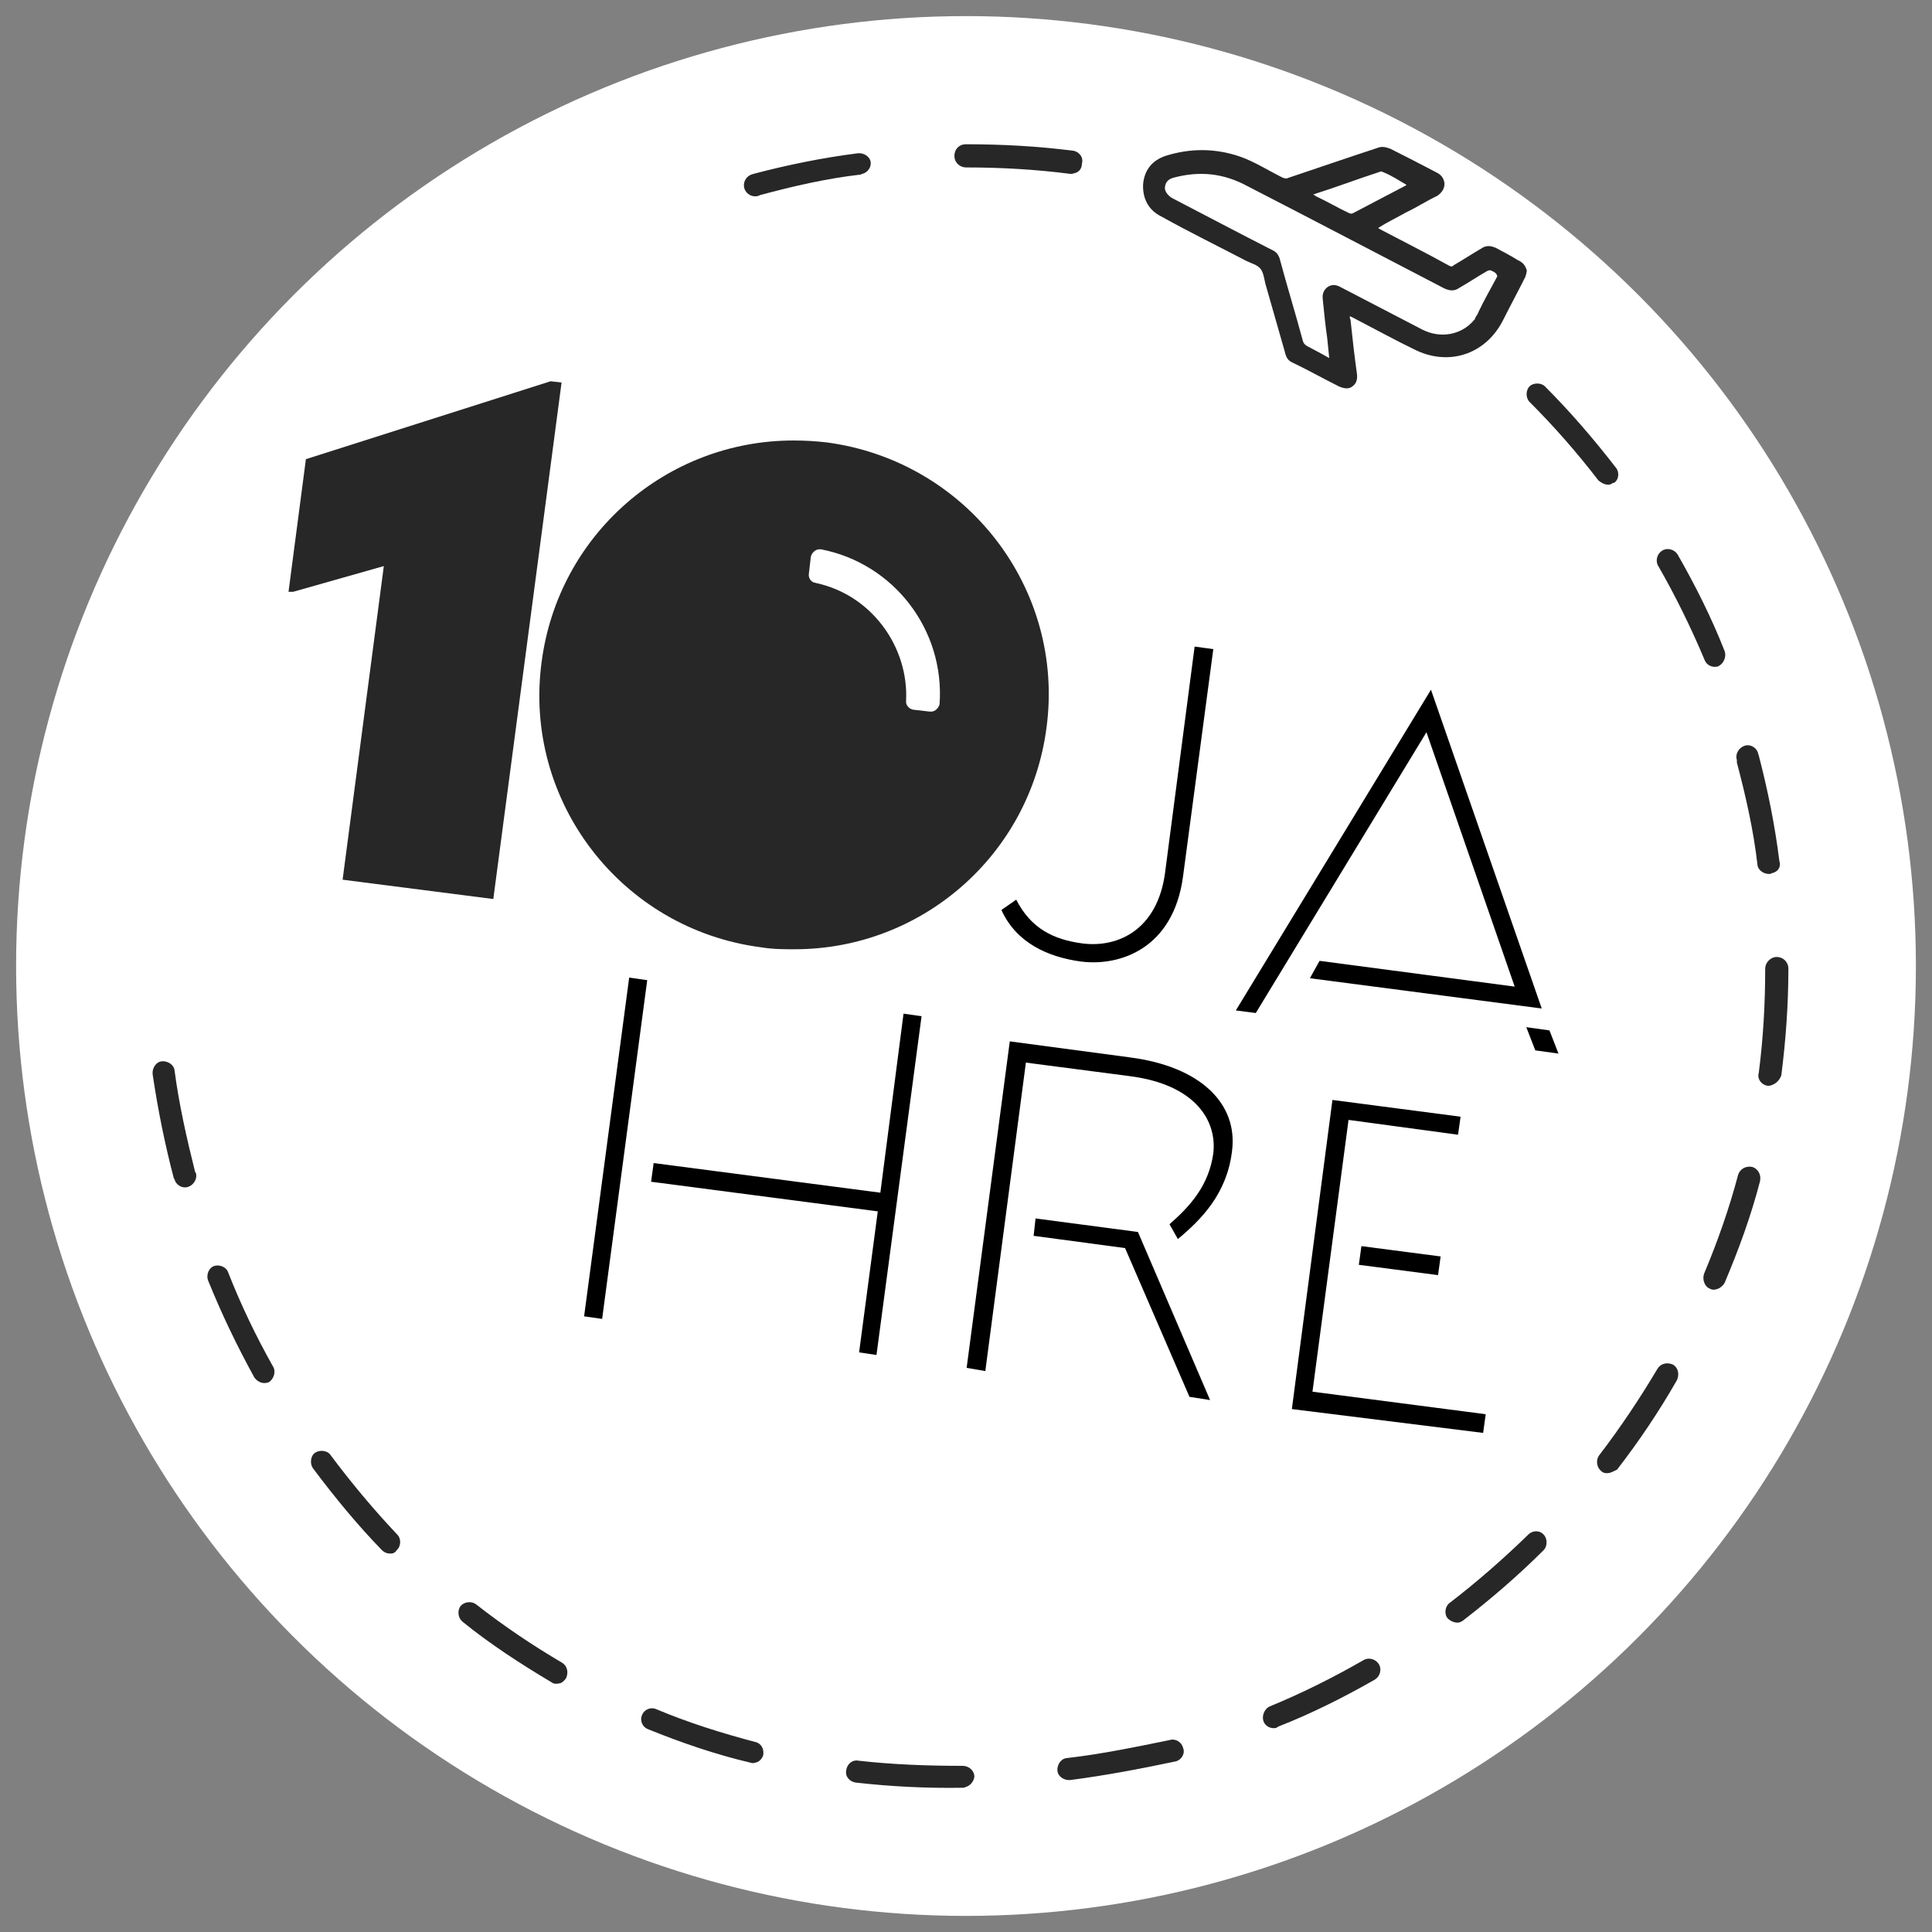
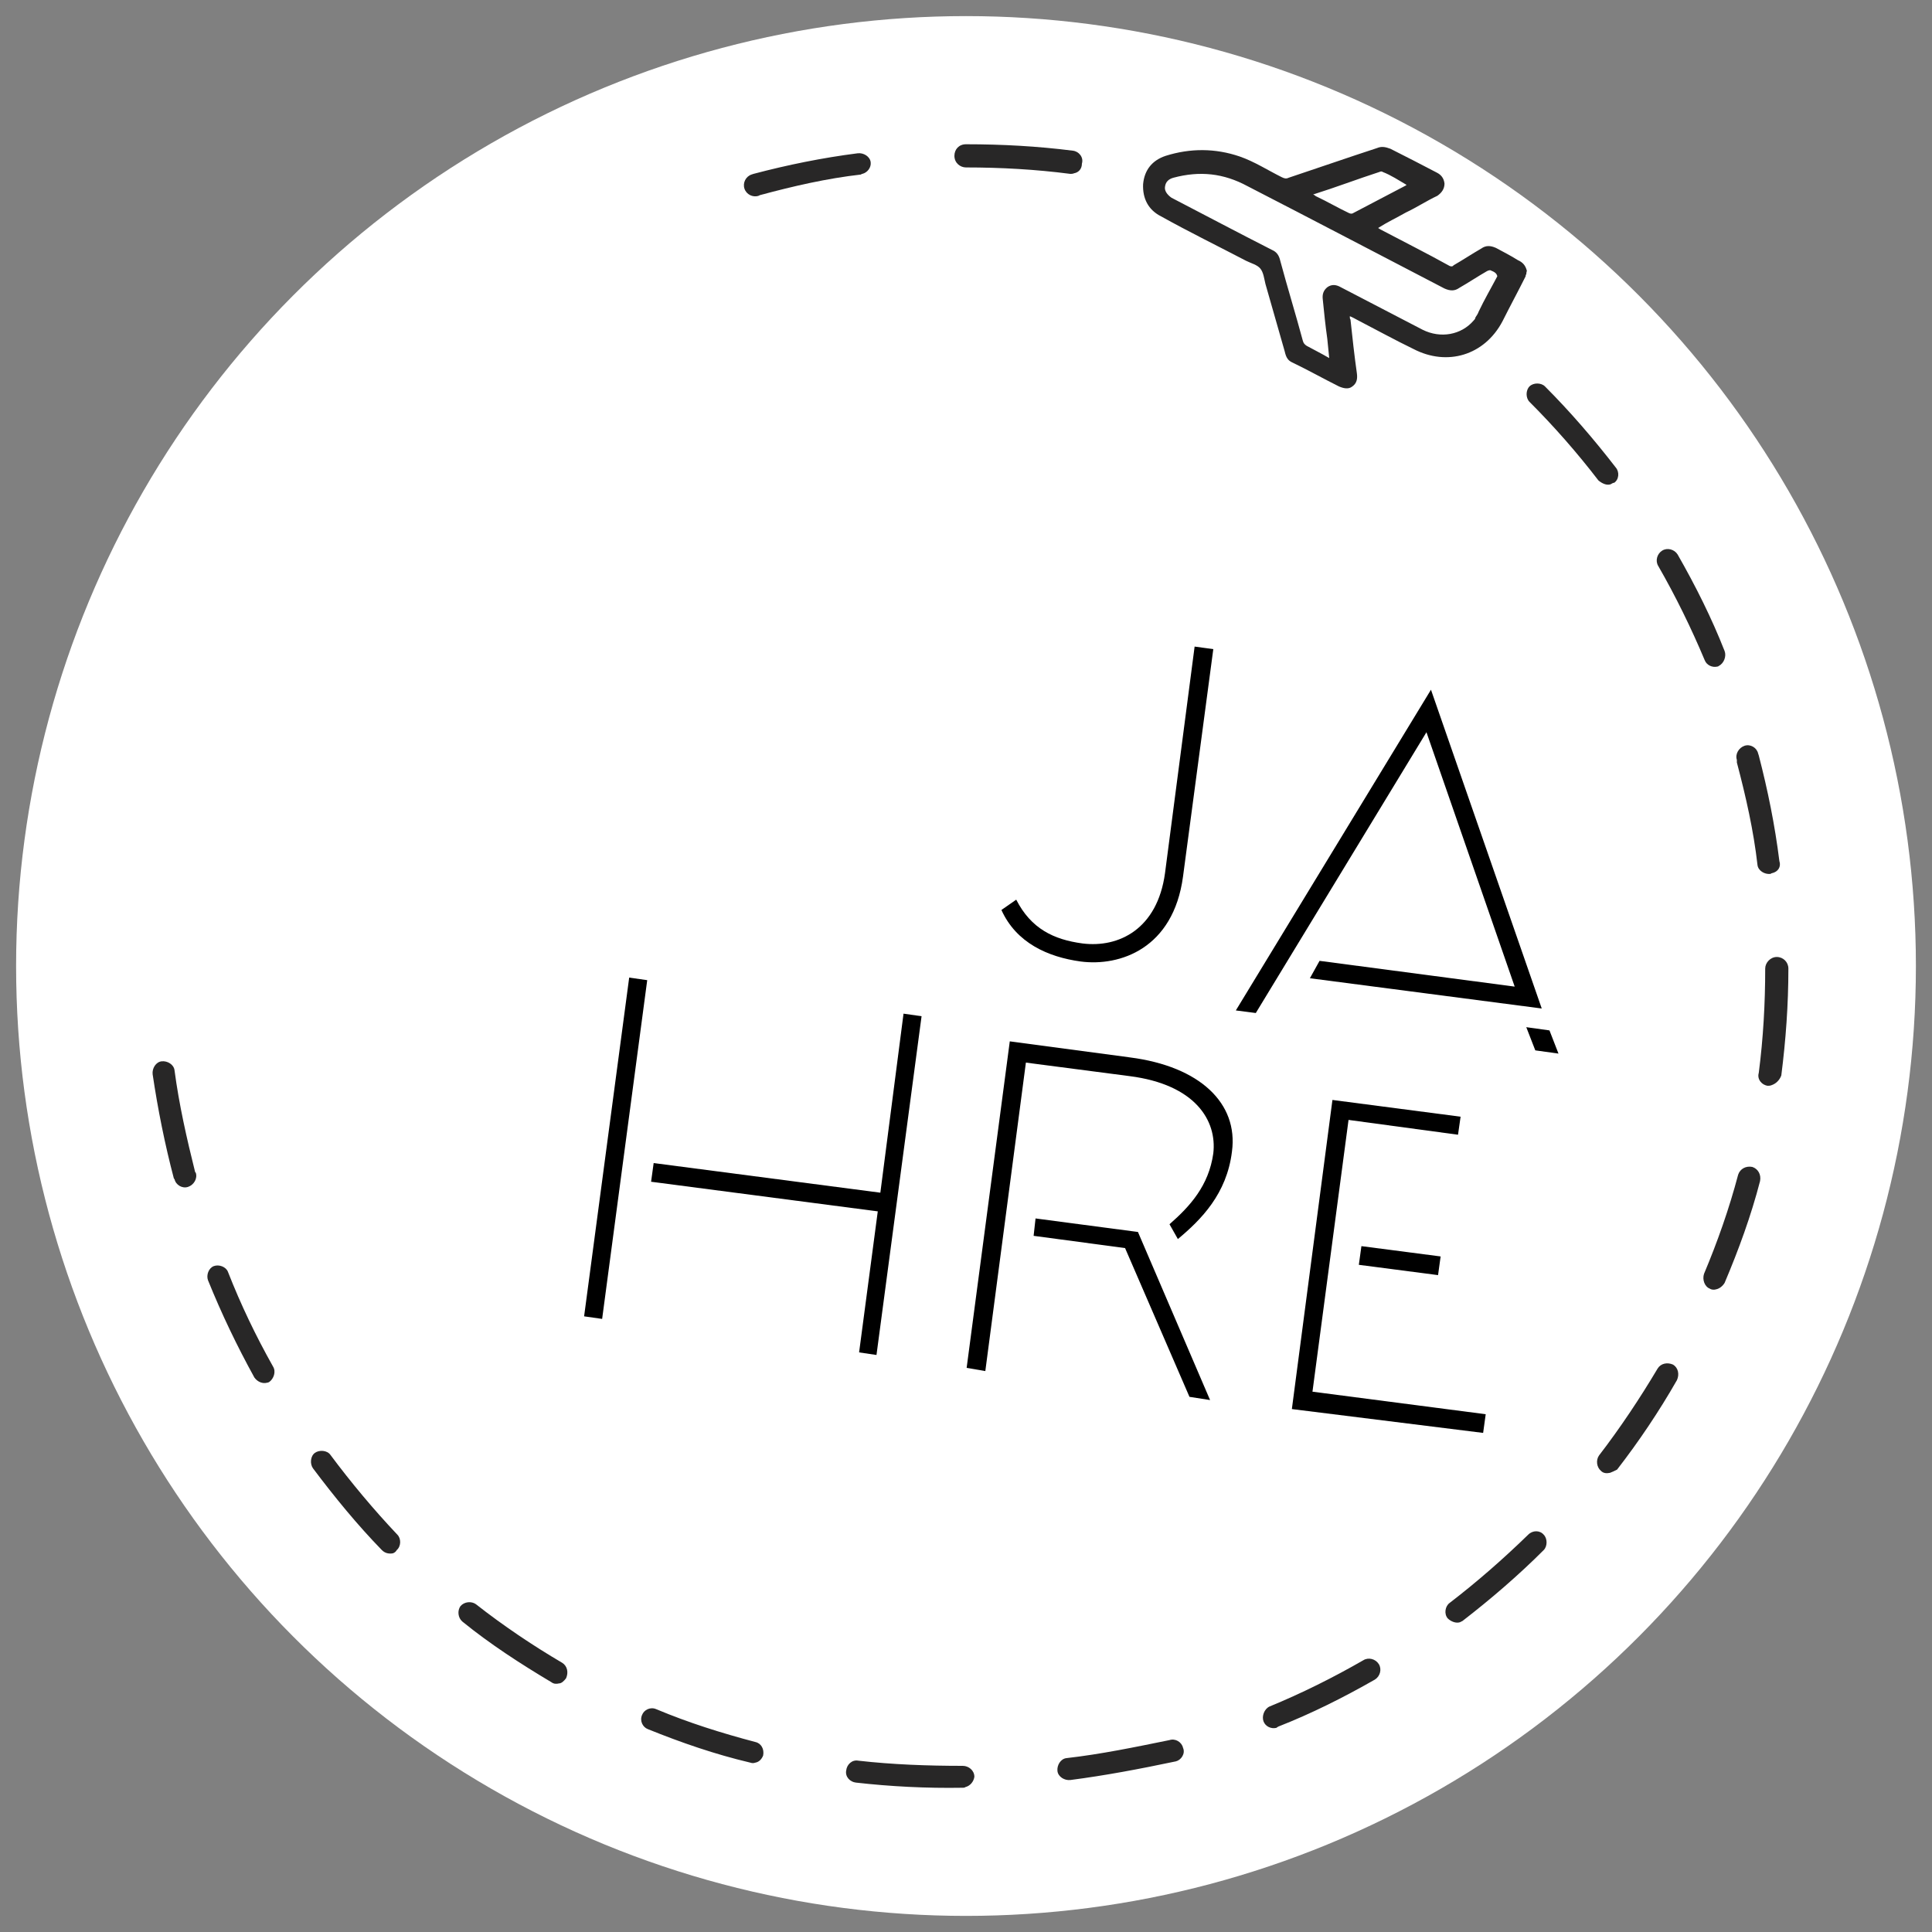
<svg xmlns="http://www.w3.org/2000/svg" version="1.1" id="Ebene_2_00000099643492633611752710000001857648922824470970_" x="0px" y="0px" viewBox="0 0 300 300" style="enable-background:new 0 0 300 300;" xml:space="preserve">
  <rect x="0" y="0" width="300" height="300" fill="#808080" stroke="none" />
  <style type="text/css">
	.st0{fill:#FFFFFF;}
	.st1{fill:#282727;}
</style>
  <circle class="st0" cx="150" cy="150" r="147.5" />
  <g>
    <path class="st1" d="M182.6,273.5L182.6,273.5c-5.7,1.2-11,2.2-16.4,2.9c-0.9,0.1-1.9-0.5-2-1.4c-0.1-0.9,0.5-1.9,1.4-2   c5.3-0.6,10.6-1.7,16-2.8l0,0c0.9-0.3,1.9,0.3,2.1,1.2C184.1,272.3,183.4,273.3,182.6,273.5z M198.2,268.3c-0.8,0.2-1.7-0.2-2-1   c-0.3-0.8,0.1-1.9,0.9-2.3c5.1-2.1,9.9-4.5,14.6-7.2c0.8-0.5,1.9-0.2,2.4,0.6c0.5,0.8,0.2,1.9-0.6,2.4c-4.9,2.8-9.9,5.3-15,7.3   C198.3,268.2,198.2,268.3,198.2,268.3z M149.9,277.5c-0.1,0.1-0.3,0.1-0.4,0.1c-5.7,0.1-11.3-0.2-16.6-0.8   c-0.9-0.1-1.7-0.9-1.5-1.9c0.1-0.9,0.9-1.7,1.9-1.5c5.3,0.6,10.7,0.8,16.2,0.8c0.9,0,1.8,0.7,1.8,1.7   C151.2,276.6,150.7,277.3,149.9,277.5z M226.7,251.9c-0.6,0.2-1.4-0.1-1.9-0.6c-0.6-0.7-0.4-1.9,0.3-2.4c4.3-3.3,8.4-6.9,12.2-10.6   c0.7-0.7,1.8-0.7,2.4,0c0.6,0.6,0.6,1.8,0,2.4c-3.9,3.9-8.2,7.6-12.6,11C227.1,251.7,226.9,251.8,226.7,251.9z M117.3,273.7   c-0.3,0.1-0.5,0.1-0.8,0c-5.5-1.3-10.7-3.1-15.9-5.2c-0.8-0.3-1.3-1.3-0.9-2.2c0.3-0.8,1.3-1.3,2.2-0.9c5,2.1,10.1,3.7,15.4,5.1   c0.9,0.2,1.4,1.1,1.2,2.1C118.3,273.1,117.9,273.6,117.3,273.7z M250,228.7c-0.5,0.1-1,0.1-1.4-0.3c-0.7-0.6-0.8-1.7-0.3-2.4   c3.3-4.3,6.3-8.8,9.1-13.5c0.5-0.8,1.5-1,2.4-0.6c0.8,0.5,1,1.5,0.6,2.4c-2.8,4.9-5.9,9.5-9.3,13.9   C250.7,228.4,250.3,228.6,250,228.7z M86.8,261.4c-0.4,0.1-0.8,0.1-1.2-0.2c-4.7-2.8-9.5-5.9-13.8-9.4c-0.7-0.6-0.8-1.7-0.3-2.4   c0.6-0.7,1.7-0.8,2.4-0.3c4.2,3.3,8.8,6.4,13.4,9.1c0.8,0.5,1,1.5,0.6,2.4C87.6,261,87.2,261.4,86.8,261.4z M266.5,200.2   c-0.3,0.1-0.7,0.1-1-0.1c-0.8-0.3-1.2-1.4-0.9-2.3c2.1-5,3.9-10.1,5.3-15.4c0.3-0.9,1.2-1.4,2.2-1.2c0.9,0.3,1.4,1.2,1.2,2.2   c-1.4,5.4-3.3,10.6-5.5,15.8C267.5,199.7,267,200.1,266.5,200.2z M61,241.2c-0.6,0.1-1.2,0-1.7-0.5c-3.8-3.9-7.4-8.3-10.7-12.7   c-0.5-0.7-0.4-1.9,0.3-2.4c0.7-0.5,1.9-0.4,2.4,0.3c3.2,4.3,6.8,8.6,10.4,12.4c0.6,0.6,0.6,1.8-0.1,2.4   C61.5,240.9,61.3,241.1,61,241.2z M275.1,168.5c-0.2,0.1-0.5,0.1-0.6,0.1c-0.9-0.1-1.7-1-1.4-2c0.7-5.4,1-10.8,1-16.2   c0-0.9,0.8-1.8,1.8-1.8s1.8,0.8,1.8,1.8c0,5.6-0.4,11.1-1.1,16.6C276.3,167.8,275.7,168.3,275.1,168.5z M41.5,214.7   c-0.7,0.2-1.5-0.1-2-0.8c-2.7-4.9-5.1-9.9-7.2-15.1c-0.3-0.8,0.1-1.9,0.9-2.2c0.8-0.3,1.9,0.1,2.2,0.9c2,5.1,4.3,9.9,7,14.7   c0.5,0.8,0.1,1.9-0.6,2.4C41.8,214.6,41.6,214.7,41.5,214.7z M275.1,135.6c-0.1,0-0.1,0.1-0.2,0.1c-0.9,0.1-1.9-0.5-2-1.4   c-0.6-5.3-1.8-10.6-3.2-15.9V118c-0.3-0.9,0.3-1.9,1.2-2.2l0,0c0.9-0.3,1.9,0.3,2.1,1.2l0.1,0.3c1.4,5.4,2.5,10.8,3.2,16.4   C276.6,134.6,276.1,135.4,275.1,135.6z M29.2,184.3c-0.9,0.3-1.9-0.3-2.1-1.2l-0.1-0.1c-1.4-5.3-2.5-10.8-3.3-16.2   c-0.1-0.9,0.5-1.9,1.4-2c0.9-0.1,1.9,0.5,2,1.4c0.7,5.3,1.9,10.6,3.2,15.8l0.1,0.1C30.7,183,30.1,184,29.2,184.3z M266.7,103.5   c-0.8,0.2-1.7-0.2-2-1c-2.1-5-4.5-9.9-7.2-14.6c-0.5-0.8-0.2-1.9,0.6-2.4c0.8-0.5,1.9-0.2,2.4,0.6c2.8,4.9,5.3,9.9,7.3,15   c0.3,0.8-0.1,1.9-0.9,2.3C266.8,103.5,266.7,103.5,266.7,103.5z M24.7,151.8c-0.1,0.1-0.3,0.1-0.4,0.1c-0.9,0-1.8-0.7-1.8-1.7   c-0.1-5.6,0.2-11.3,0.8-16.6c0.1-0.9,0.9-1.7,1.9-1.5s1.7,0.9,1.5,1.9c-0.6,5.4-0.8,10.8-0.8,16.2C26,150.8,25.5,151.5,24.7,151.8z    M250.1,75.2c-0.6,0.2-1.3-0.1-1.9-0.6c-3.3-4.3-6.9-8.4-10.7-12.2c-0.6-0.6-0.6-1.8,0-2.4s1.8-0.6,2.4,0c3.9,3.9,7.6,8.2,11,12.6   c0.6,0.7,0.5,1.9-0.3,2.4C250.7,74.9,250.4,75,250.1,75.2z M28.5,119c-0.3,0.1-0.5,0.1-0.8,0c-0.9-0.2-1.4-1.1-1.2-2.1   c1.3-5.5,3.1-10.7,5.2-15.9c0.3-0.8,1.3-1.3,2.2-0.9c0.8,0.3,1.3,1.3,0.9,2.2c-2,5-3.7,10.2-5.1,15.4C29.5,118.4,29,118.9,28.5,119   z M40.8,88.6c-0.4,0.1-0.8,0.1-1.2-0.2c-0.8-0.5-1-1.5-0.6-2.4c2.8-4.9,5.9-9.5,9.4-13.8c0.6-0.7,1.7-0.8,2.4-0.3   c0.7,0.6,0.8,1.7,0.3,2.4c-3.3,4.2-6.4,8.8-9.1,13.4C41.6,88.2,41.2,88.5,40.8,88.6z M61,62.8c-0.6,0.1-1.2,0-1.7-0.5   c-0.6-0.6-0.6-1.8,0.1-2.4c3.9-3.8,8.3-7.4,12.7-10.7c0.7-0.5,1.9-0.4,2.4,0.3c0.5,0.7,0.4,1.9-0.3,2.4c-4.3,3.2-8.6,6.8-12.4,10.4   C61.5,62.6,61.3,62.7,61,62.8z M166.8,26.9c-0.2,0.1-0.5,0.1-0.6,0.1c-5.4-0.7-10.8-1-16.2-1c-0.9,0-1.8-0.7-1.8-1.8   c0-1,0.7-1.8,1.8-1.8c5.6,0,11.1,0.3,16.6,1c0.9,0.1,1.7,1,1.4,2C168,26.3,167.4,26.8,166.8,26.9z M87.4,43.1   c-0.7,0.2-1.5-0.1-2-0.8c-0.5-0.8-0.2-1.9,0.6-2.4c4.7-2.7,9.8-5.2,15-7.3c0.8-0.4,1.9,0.1,2.3,0.9c0.4,0.8-0.1,1.9-0.9,2.3   c-5.1,2.2-10,4.5-14.7,7.2C87.7,43,87.6,43.1,87.4,43.1z M133.9,27c-0.1,0-0.1,0-0.2,0.1c-5.3,0.6-10.5,1.8-15.7,3.2l-0.2,0.1   c-0.9,0.3-1.9-0.2-2.2-1.1c-0.3-0.9,0.2-1.9,1.1-2.2l0.3-0.1c5.3-1.4,10.7-2.5,16.2-3.2c0.9-0.1,1.9,0.5,2,1.4   C135.3,26,134.7,26.8,133.9,27z" />
    <path class="st1" d="M237,42.6c-0.1,0.1-0.1,0.1-0.1,0.3c-1.2,2.4-2.4,4.6-3.6,7c-2.8,5.3-8.6,7-13.8,4.3c-2.9-1.4-5.8-3-8.7-4.5   c-0.4-0.2-0.7-0.4-1.2-0.6c0,0.3,0,0.4,0.1,0.5c0.3,2.8,0.6,5.6,1,8.4c0.1,0.8,0,1.5-0.7,2c-0.6,0.5-1.4,0.3-2.1,0   c-2.4-1.2-4.9-2.6-7.2-3.7c-0.7-0.3-1-0.8-1.2-1.7c-1-3.5-2-7-3-10.5c-0.2-0.8-0.3-1.8-0.8-2.4c-0.5-0.6-1.4-0.8-2.2-1.2   c-4.4-2.3-8.9-4.5-13.2-6.9c-2-1-2.9-2.8-2.8-5c0.2-2.2,1.4-3.7,3.5-4.4c3.8-1.2,7.7-1.2,11.5,0.1c2.3,0.8,4.3,2.1,6.5,3.2   c0.4,0.2,0.7,0.3,1.1,0.1c4.5-1.5,9.1-3.1,13.7-4.6c0.7-0.3,1.3-0.2,2.1,0.1c2.4,1.2,4.9,2.5,7.2,3.7c0.6,0.3,1.1,0.8,1.2,1.7   c0,0.8-0.4,1.4-1.1,1.9c-1.7,0.8-3.2,1.8-4.9,2.6c-1.4,0.8-2.9,1.5-4.3,2.4c0.1,0.1,0.2,0.1,0.3,0.2c3.6,1.9,7.2,3.7,10.8,5.7   c0.2,0.1,0.5,0.1,0.6-0.1c1.4-0.8,2.9-1.8,4.3-2.6c0.7-0.5,1.4-0.5,2.3-0.1c1.1,0.6,2.3,1.2,3.4,1.9c0.7,0.3,1.2,0.8,1.4,1.7   C237.1,42,237,42.3,237,42.6z M231.5,42c-0.1-0.1-0.4,0-0.6,0.1c-1.4,0.8-2.9,1.8-4.3,2.6c-0.7,0.5-1.4,0.5-2.3,0.1   c-10.2-5.3-20.3-10.6-30.6-15.9c-3.7-2-7.4-2.4-11.5-1.3c-0.7,0.2-1.2,0.6-1.3,1.4c-0.1,0.6,0.3,1.2,1,1.7   c5.2,2.7,10.3,5.4,15.6,8.1c0.7,0.3,1.1,0.8,1.3,1.7c1.1,4.1,2.4,8.3,3.5,12.4c0.1,0.4,0.3,0.6,0.6,0.8c1.1,0.6,2.3,1.2,3.5,1.9   c-0.1-1-0.2-2-0.3-3c-0.3-2.1-0.5-4.1-0.7-6.1c-0.1-0.8,0.1-1.4,0.7-1.9c0.7-0.5,1.4-0.4,2.1,0c4.2,2.2,8.5,4.4,12.7,6.6   c2.8,1.4,6,0.8,7.9-1.4c0.1-0.1,0.3-0.3,0.3-0.5c0.2-0.3,0.4-0.6,0.5-0.9c0.9-1.9,1.9-3.6,2.9-5.5C232.4,42.4,232,42.2,231.5,42z    M214.7,26.7c-0.1-0.1-0.3-0.1-0.5,0c-3.4,1.1-6.8,2.4-10.3,3.5c0.3,0.1,0.4,0.3,0.5,0.3c1.7,0.8,3.4,1.8,5.1,2.6   c0.2,0.1,0.5,0.1,0.6,0c2.7-1.4,5.5-2.9,8.2-4.3l0.1-0.1C217.2,28,216,27.2,214.7,26.7z" />
    <animateTransform accumulate="none" additive="replace" attributeName="transform" calcMode="linear" dur="70s" fill="remove" from="0 150 150" repeatCount="indefinite" restart="always" to="-360 150 150" type="rotate">
		</animateTransform>
  </g>
  <g>
    <g>
      <path class="st0" d="M99.3,13.1C50.9,27.3,0.2,87.3,4.3,157l43.8-0.6l69.3-105.2L99.3,13.1z" />
-       <polygon class="st1" points="76.6,139.6 87.2,59.4 85.5,59.2 47.5,71.3 44.8,91.9 45.5,91.9 59.6,87.9 53.2,136.6   " />
-       <path class="st1" d="M128.4,68.7c-1.7-0.2-3.4-0.3-5.2-0.3c-19.6,0-36.5,14.5-39.1,34.4c-2.9,21.6,12.4,41.5,34.1,44.3    c1.8,0.3,3.5,0.3,5.2,0.3c19.6,0,36.5-14.5,39.1-34.4C165.4,91.4,150.1,71.6,128.4,68.7z M137,97.1c-2.6-3.4-6.2-5.7-10.4-6.6    c-0.7-0.1-1.1-0.8-1-1.4l0.3-2.6c0.1-0.6,0.7-1.2,1.3-1.2c0.1,0,0.2,0,0.3,0c11.3,2.2,19.2,12.5,18.4,24c-0.1,0.6-0.7,1.2-1.3,1.2    c-0.1,0-0.1,0-0.2,0l-2.6-0.3c-0.6-0.1-1.2-0.7-1.1-1.4C140.9,104.7,139.6,100.5,137,97.1z" />
    </g>
    <g>
      <path d="M188.4,100.8l-4.7,35.3c-1.5,11.2-9.8,14-15.9,13.2c-5.1-0.7-10-2.9-12.3-8l2.3-1.6c2.3,4.5,5.8,6.2,10.3,6.8    c5.6,0.7,11.6-2.2,12.8-10.9l4.6-35.2L188.4,100.8z" />
      <path d="M191.9,156.9l30.3-49.8l17.2,49.5l-36-4.7l1.5-2.7l30.3,4l-13.7-39.5L195,157.3L191.9,156.9z M237,159.5l3.6,0.5l1.4,3.6    l-3.6-0.5L237,159.5z" />
      <path d="M90.7,204.4l7-52.6l2.8,0.4l-7,52.6L90.7,204.4z M133.4,210l2.9-21.9l-35.2-4.6l0.4-2.9l35.2,4.6l3.6-27.8l2.8,0.4    l-7,52.6L133.4,210z" />
      <path d="M150.1,212.4l6.7-50.7l18.7,2.5c10.8,1.4,16.8,7.1,15.8,14.6c-0.8,6.6-4.8,10.6-8.4,13.6l-1.3-2.3c3.2-2.8,6.1-6,6.8-11    c0.6-5.1-2.8-10.7-13-12l-16.1-2.1l-6.3,47.9L150.1,212.4z M160.8,189.2l15.9,2.1l11.2,26.1l-3.2-0.5l-10-23.1l-14.2-1.9    L160.8,189.2z" />
      <path d="M200.6,218.8l6.3-48l19.9,2.6l-0.4,2.8l-17-2.3l-5.6,42.2l26.9,3.5l-0.4,2.9L200.6,218.8z M211,196.4l0.4-2.9l12.3,1.6    l-0.4,2.9L211,196.4z" />
    </g>
  </g>
</svg>